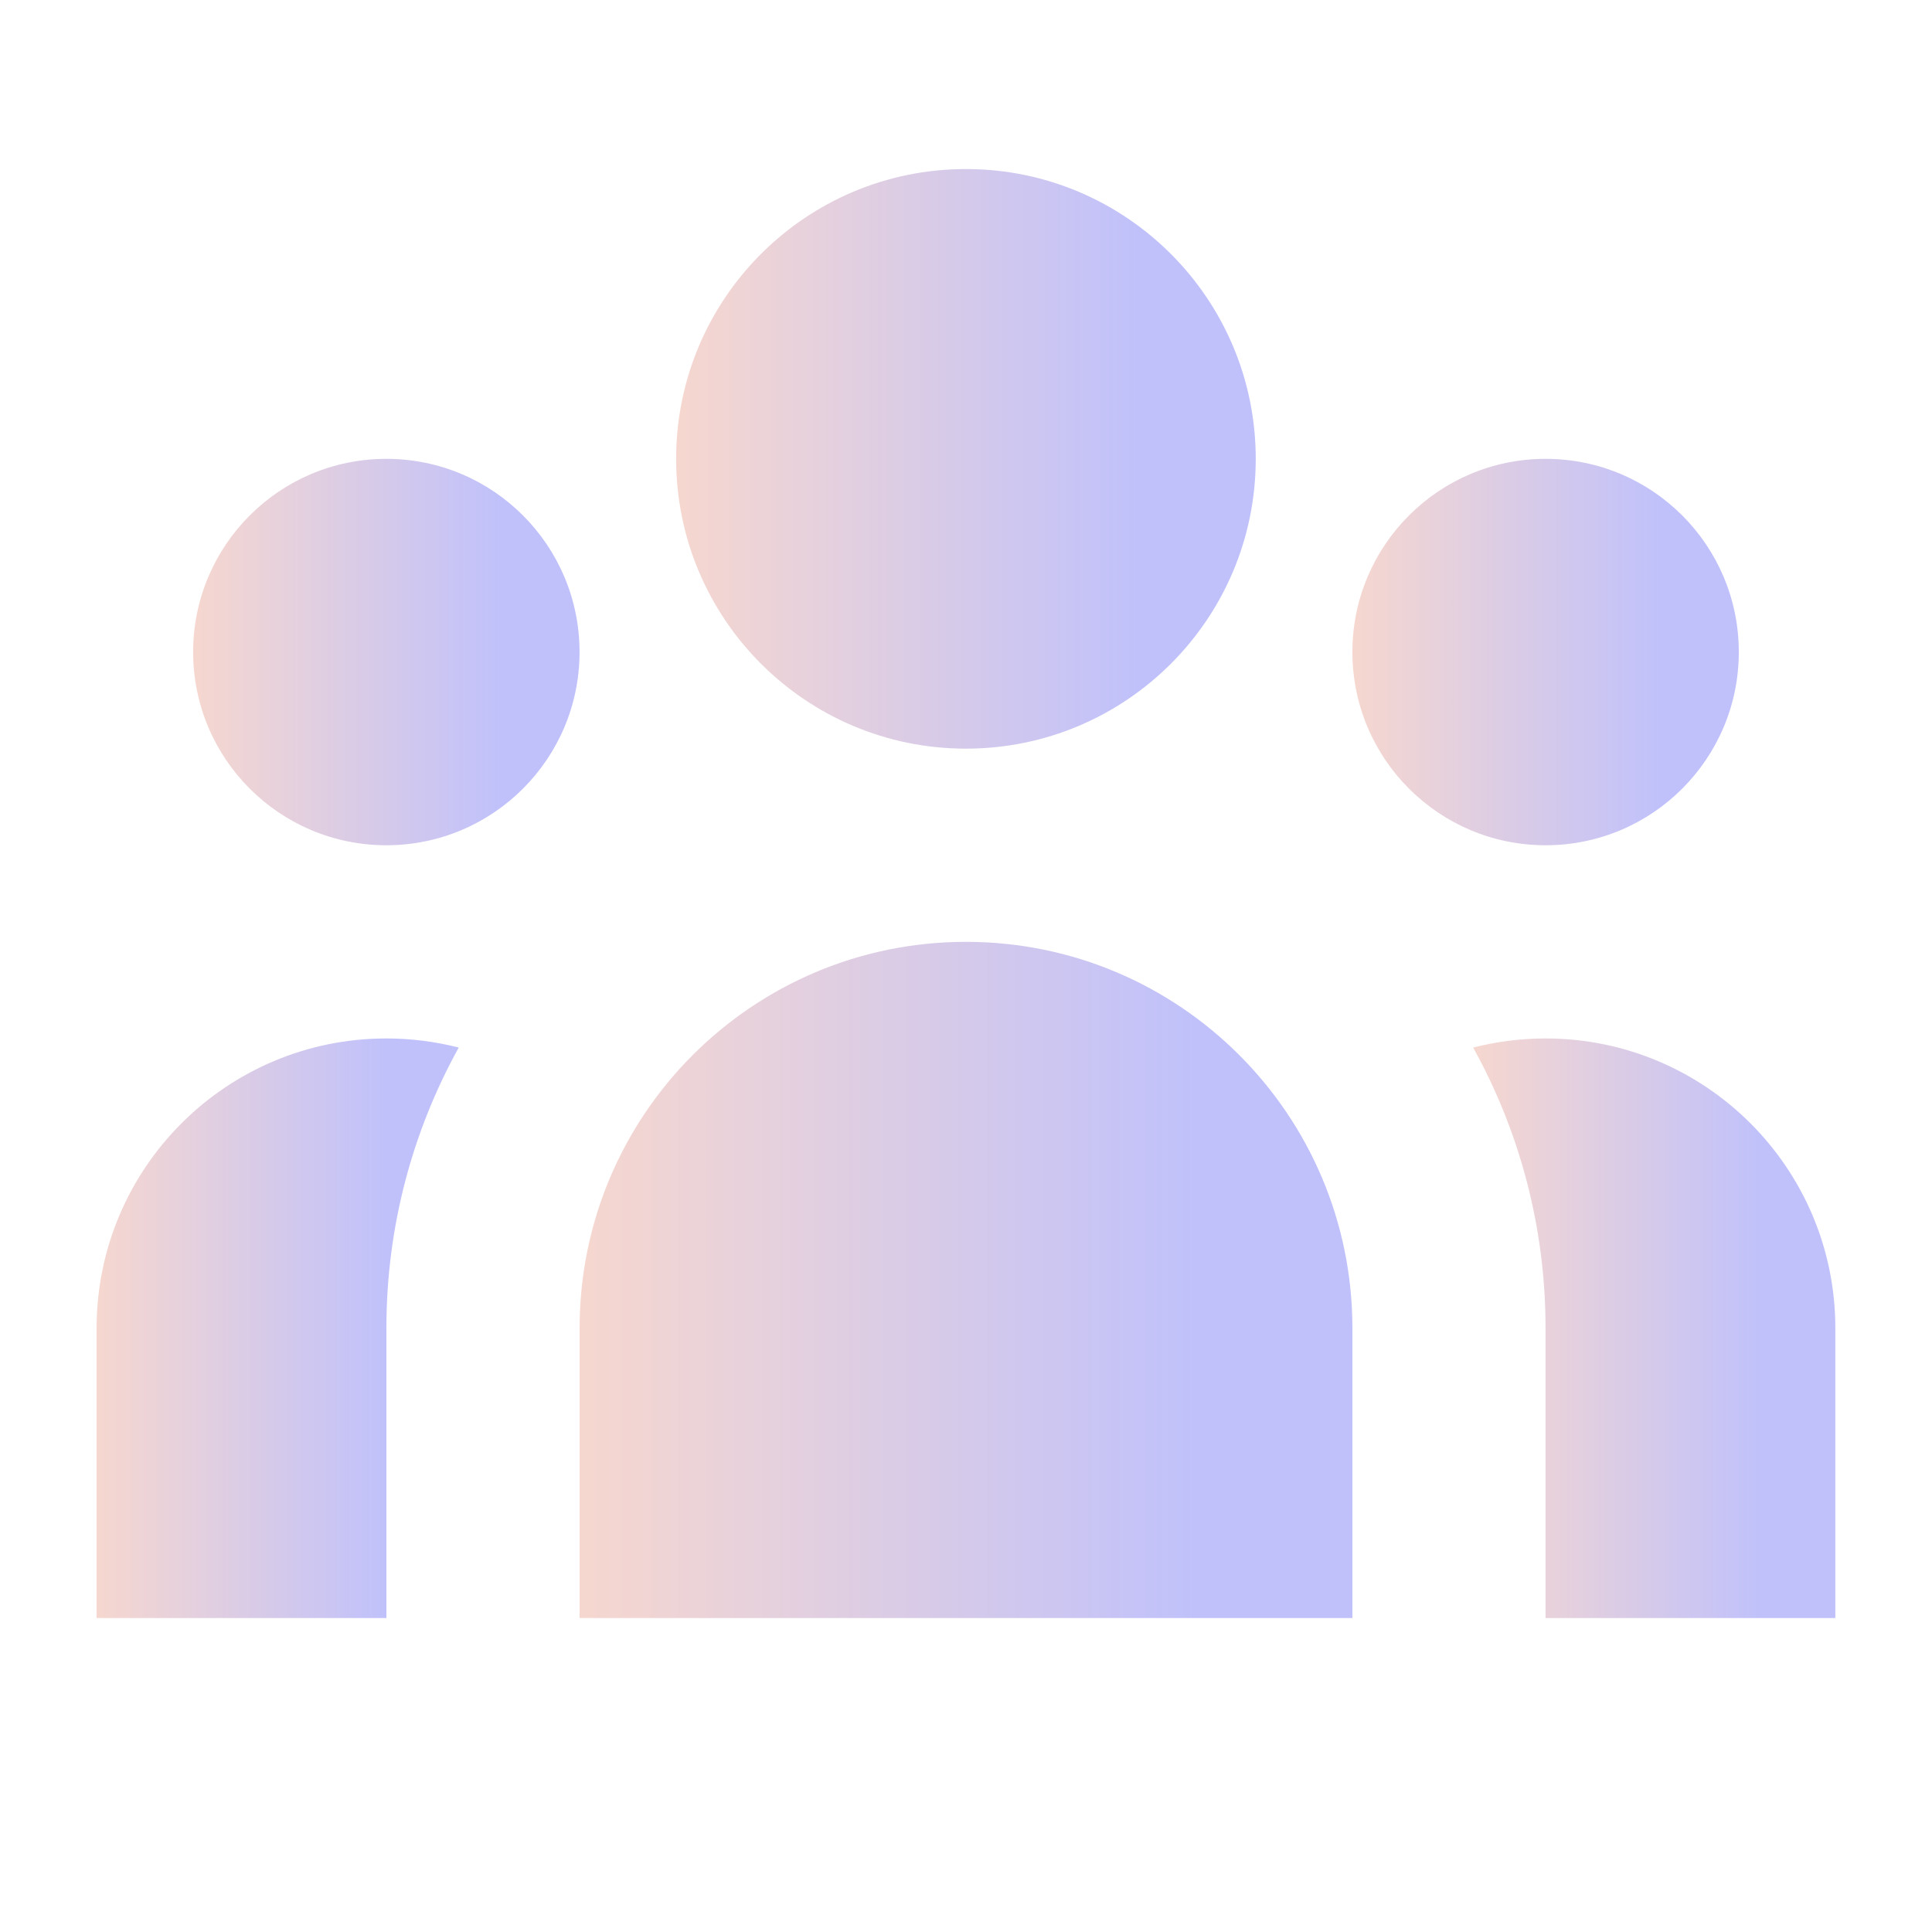
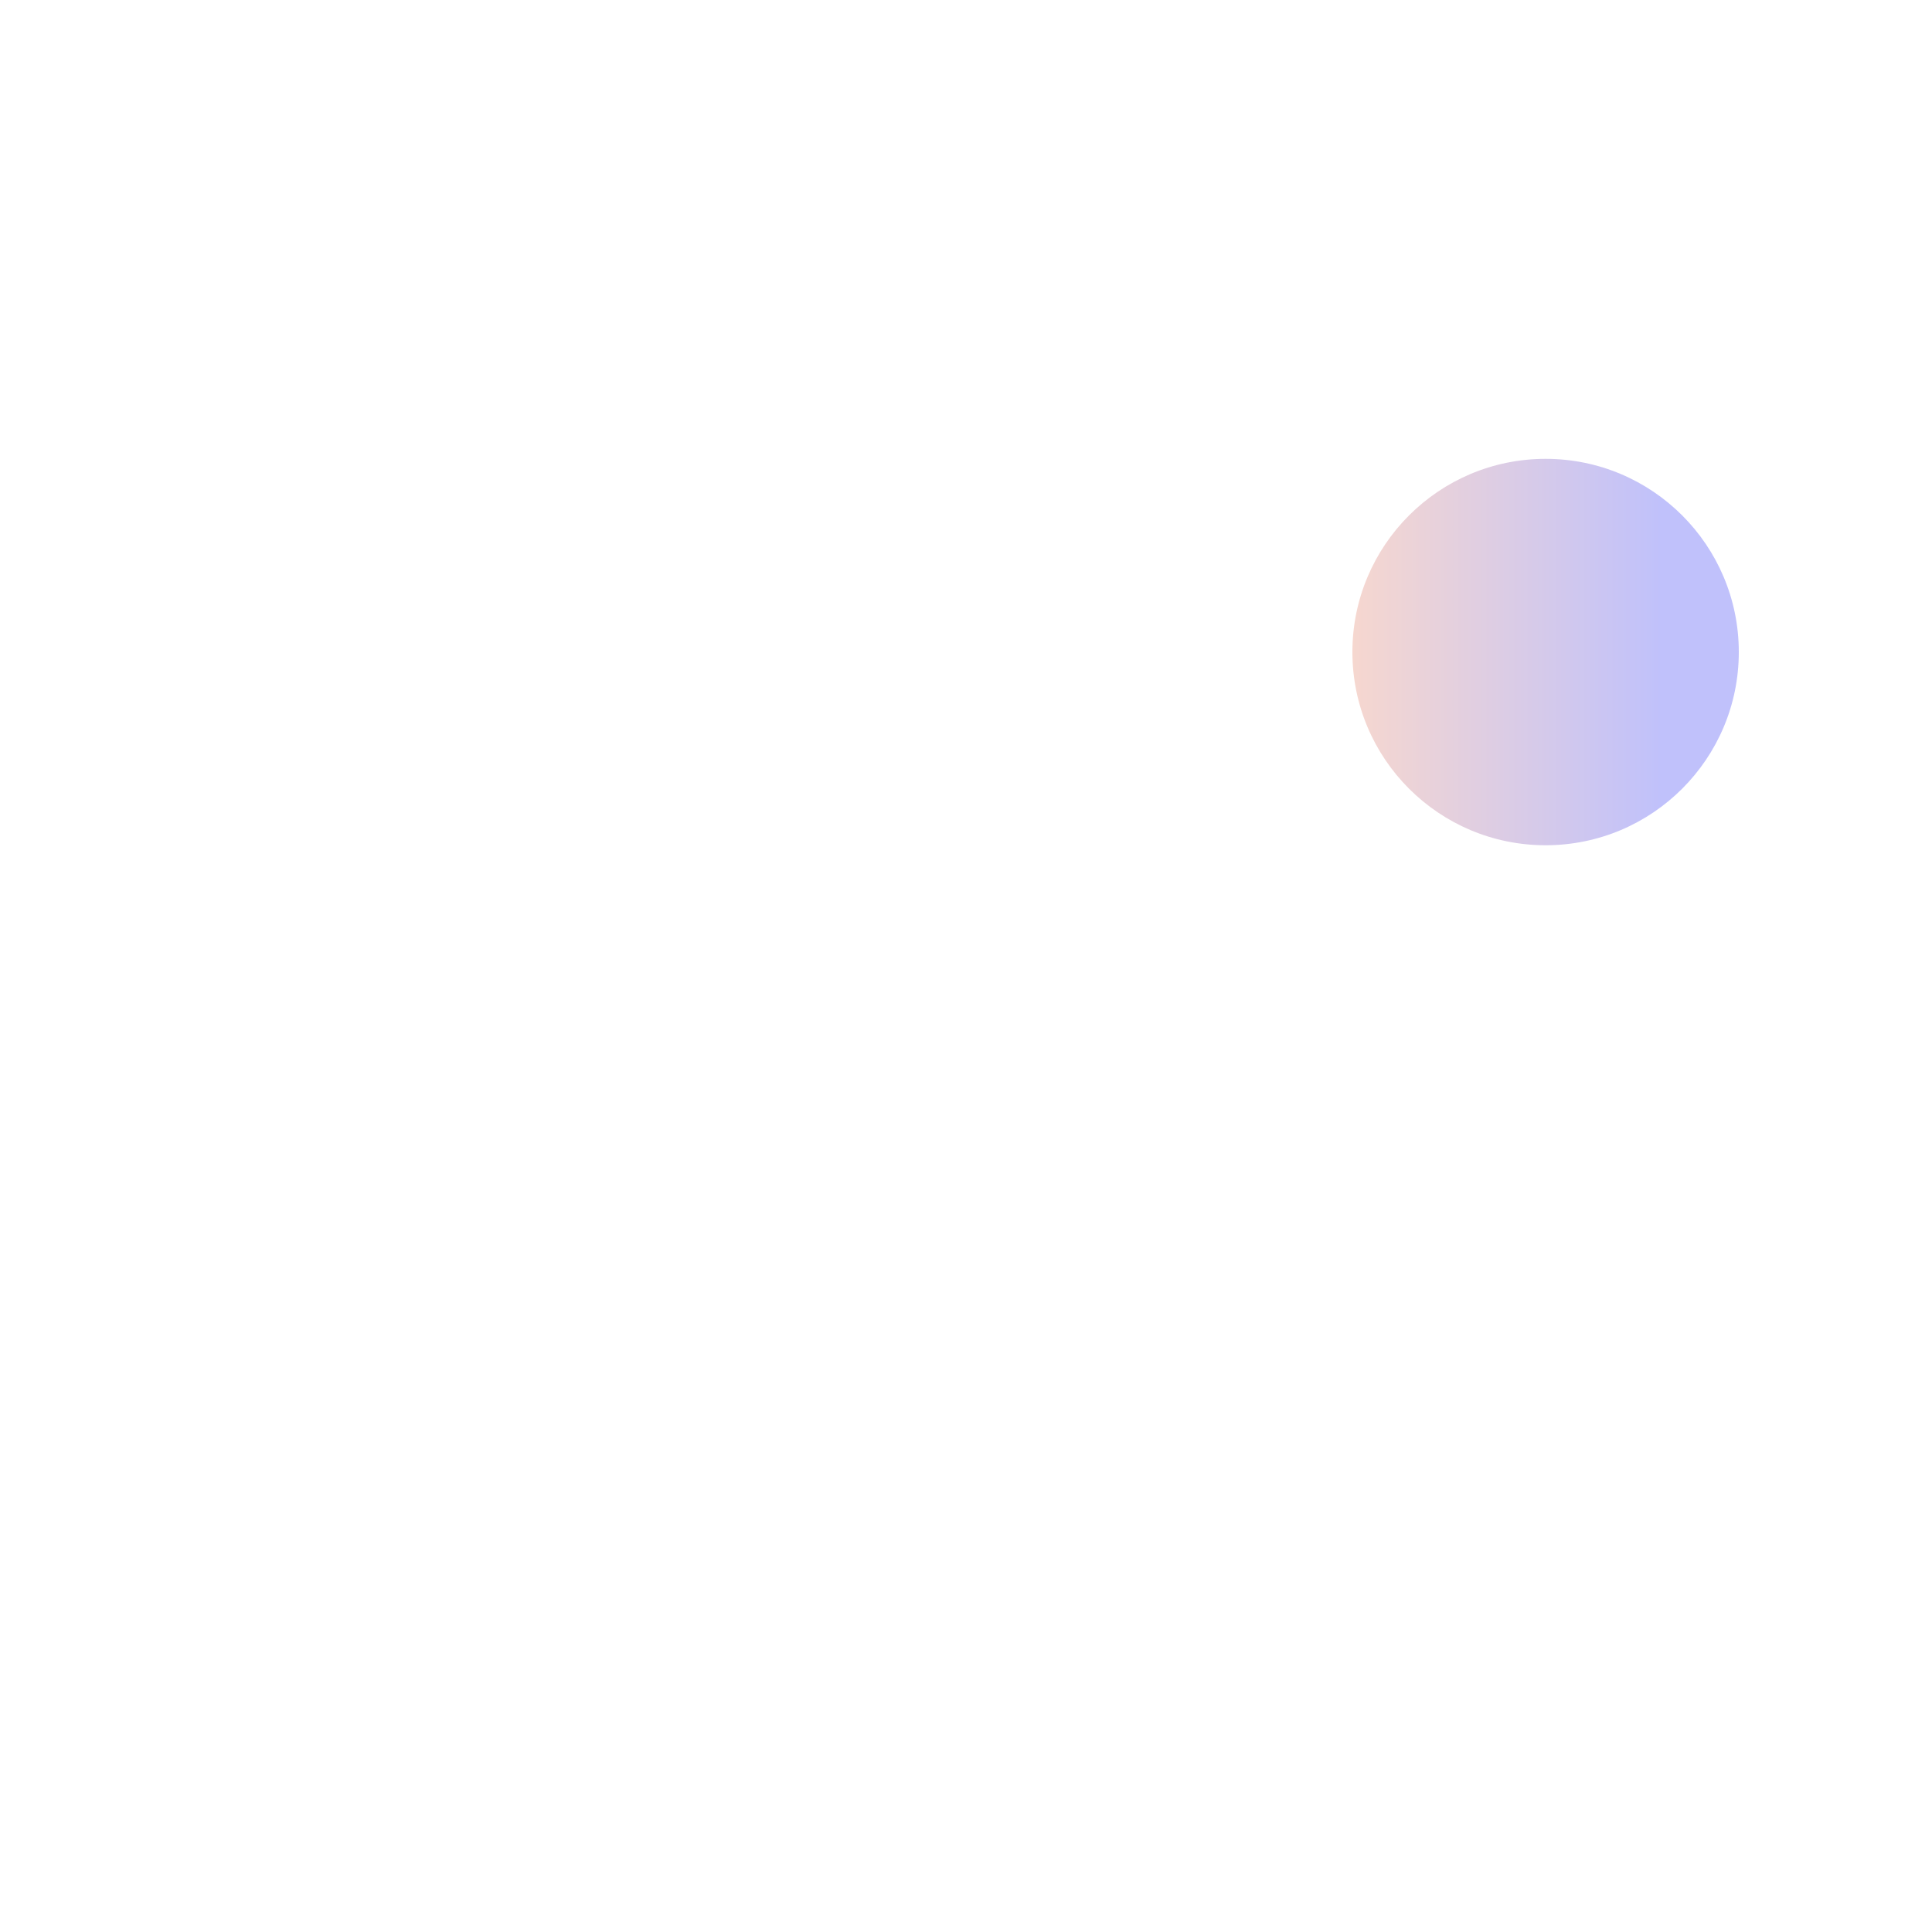
<svg xmlns="http://www.w3.org/2000/svg" width="32" height="32" viewBox="0 0 32 32" fill="none">
-   <path d="M20.799 7.6C20.799 10.251 18.65 12.4 15.999 12.4C13.348 12.4 11.199 10.251 11.199 7.6C11.199 4.949 13.348 2.8 15.999 2.8C18.65 2.8 20.799 4.949 20.799 7.6Z" fill="url(#paint0_linear_2336_127001)" />
  <path d="M28.8 10.8C28.8 12.567 27.368 14 25.6 14C23.833 14 22.4 12.567 22.4 10.8C22.4 9.033 23.833 7.6 25.6 7.6C27.368 7.6 28.8 9.033 28.8 10.8Z" fill="url(#paint1_linear_2336_127001)" />
-   <path d="M22.4 22C22.4 18.465 19.534 15.6 16 15.6C12.465 15.6 9.6 18.465 9.6 22V26.8H22.4V22Z" fill="url(#paint2_linear_2336_127001)" />
-   <path d="M9.599 10.8C9.599 12.567 8.167 14 6.399 14C4.632 14 3.199 12.567 3.199 10.8C3.199 9.033 4.632 7.6 6.399 7.6C8.167 7.6 9.599 9.033 9.599 10.8Z" fill="url(#paint3_linear_2336_127001)" />
-   <path d="M25.599 26.8V22C25.599 20.314 25.164 18.729 24.4 17.351C24.784 17.253 25.185 17.2 25.599 17.2C28.25 17.2 30.399 19.349 30.399 22V26.8H25.599Z" fill="url(#paint4_linear_2336_127001)" />
-   <path d="M7.598 17.351C6.835 18.729 6.4 20.314 6.4 22V26.8H1.6V22C1.6 19.349 3.749 17.2 6.4 17.2C6.814 17.2 7.215 17.253 7.598 17.351Z" fill="url(#paint5_linear_2336_127001)" />
  <defs>
    <linearGradient id="paint0_linear_2336_127001" x1="11.199" y1="7.621" x2="18.87" y2="7.621" gradientUnits="userSpaceOnUse">
      <stop stop-color="#F6D7CF" />
      <stop offset="1" stop-color="#C0C1FB" />
    </linearGradient>
    <linearGradient id="paint1_linear_2336_127001" x1="22.4" y1="10.815" x2="27.514" y2="10.815" gradientUnits="userSpaceOnUse">
      <stop stop-color="#F6D7CF" />
      <stop offset="1" stop-color="#C0C1FB" />
    </linearGradient>
    <linearGradient id="paint2_linear_2336_127001" x1="9.6" y1="21.225" x2="19.827" y2="21.225" gradientUnits="userSpaceOnUse">
      <stop stop-color="#F6D7CF" />
      <stop offset="1" stop-color="#C0C1FB" />
    </linearGradient>
    <linearGradient id="paint3_linear_2336_127001" x1="3.199" y1="10.815" x2="8.313" y2="10.815" gradientUnits="userSpaceOnUse">
      <stop stop-color="#F6D7CF" />
      <stop offset="1" stop-color="#C0C1FB" />
    </linearGradient>
    <linearGradient id="paint4_linear_2336_127001" x1="24.4" y1="22.022" x2="29.194" y2="22.022" gradientUnits="userSpaceOnUse">
      <stop stop-color="#F6D7CF" />
      <stop offset="1" stop-color="#C0C1FB" />
    </linearGradient>
    <linearGradient id="paint5_linear_2336_127001" x1="1.6" y1="22.022" x2="6.393" y2="22.022" gradientUnits="userSpaceOnUse">
      <stop stop-color="#F6D7CF" />
      <stop offset="1" stop-color="#C0C1FB" />
    </linearGradient>
  </defs>
</svg>